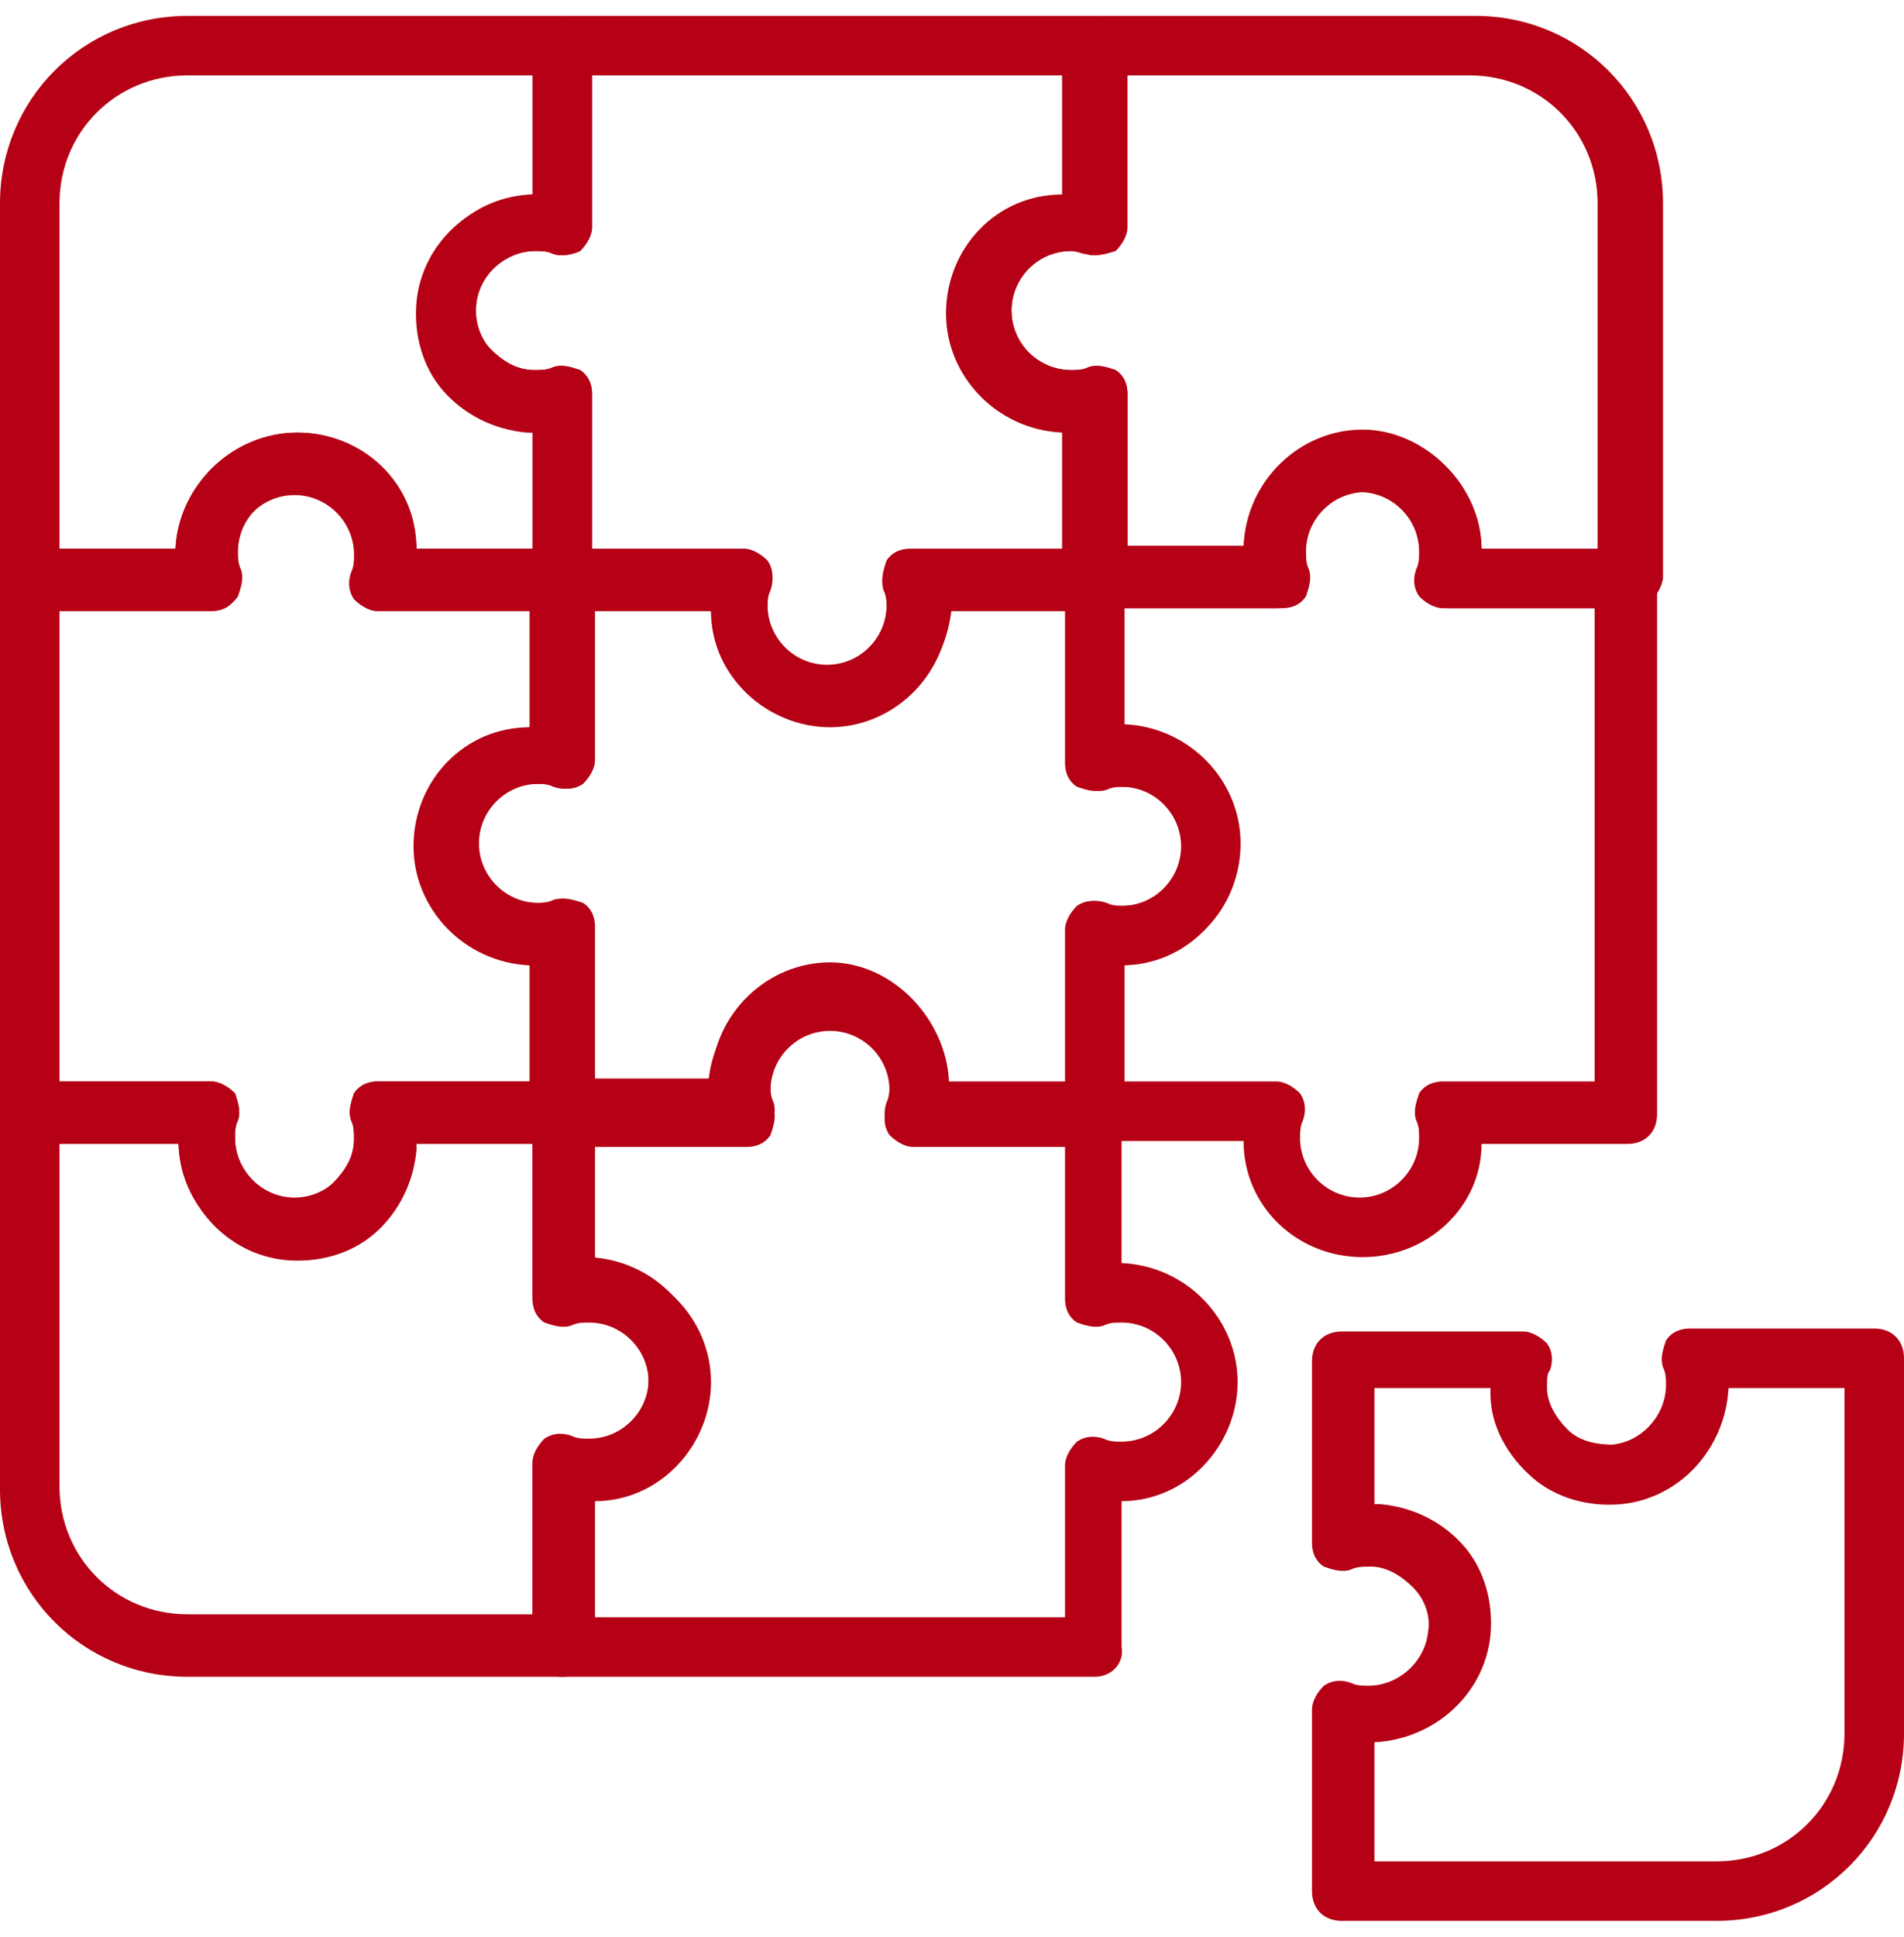
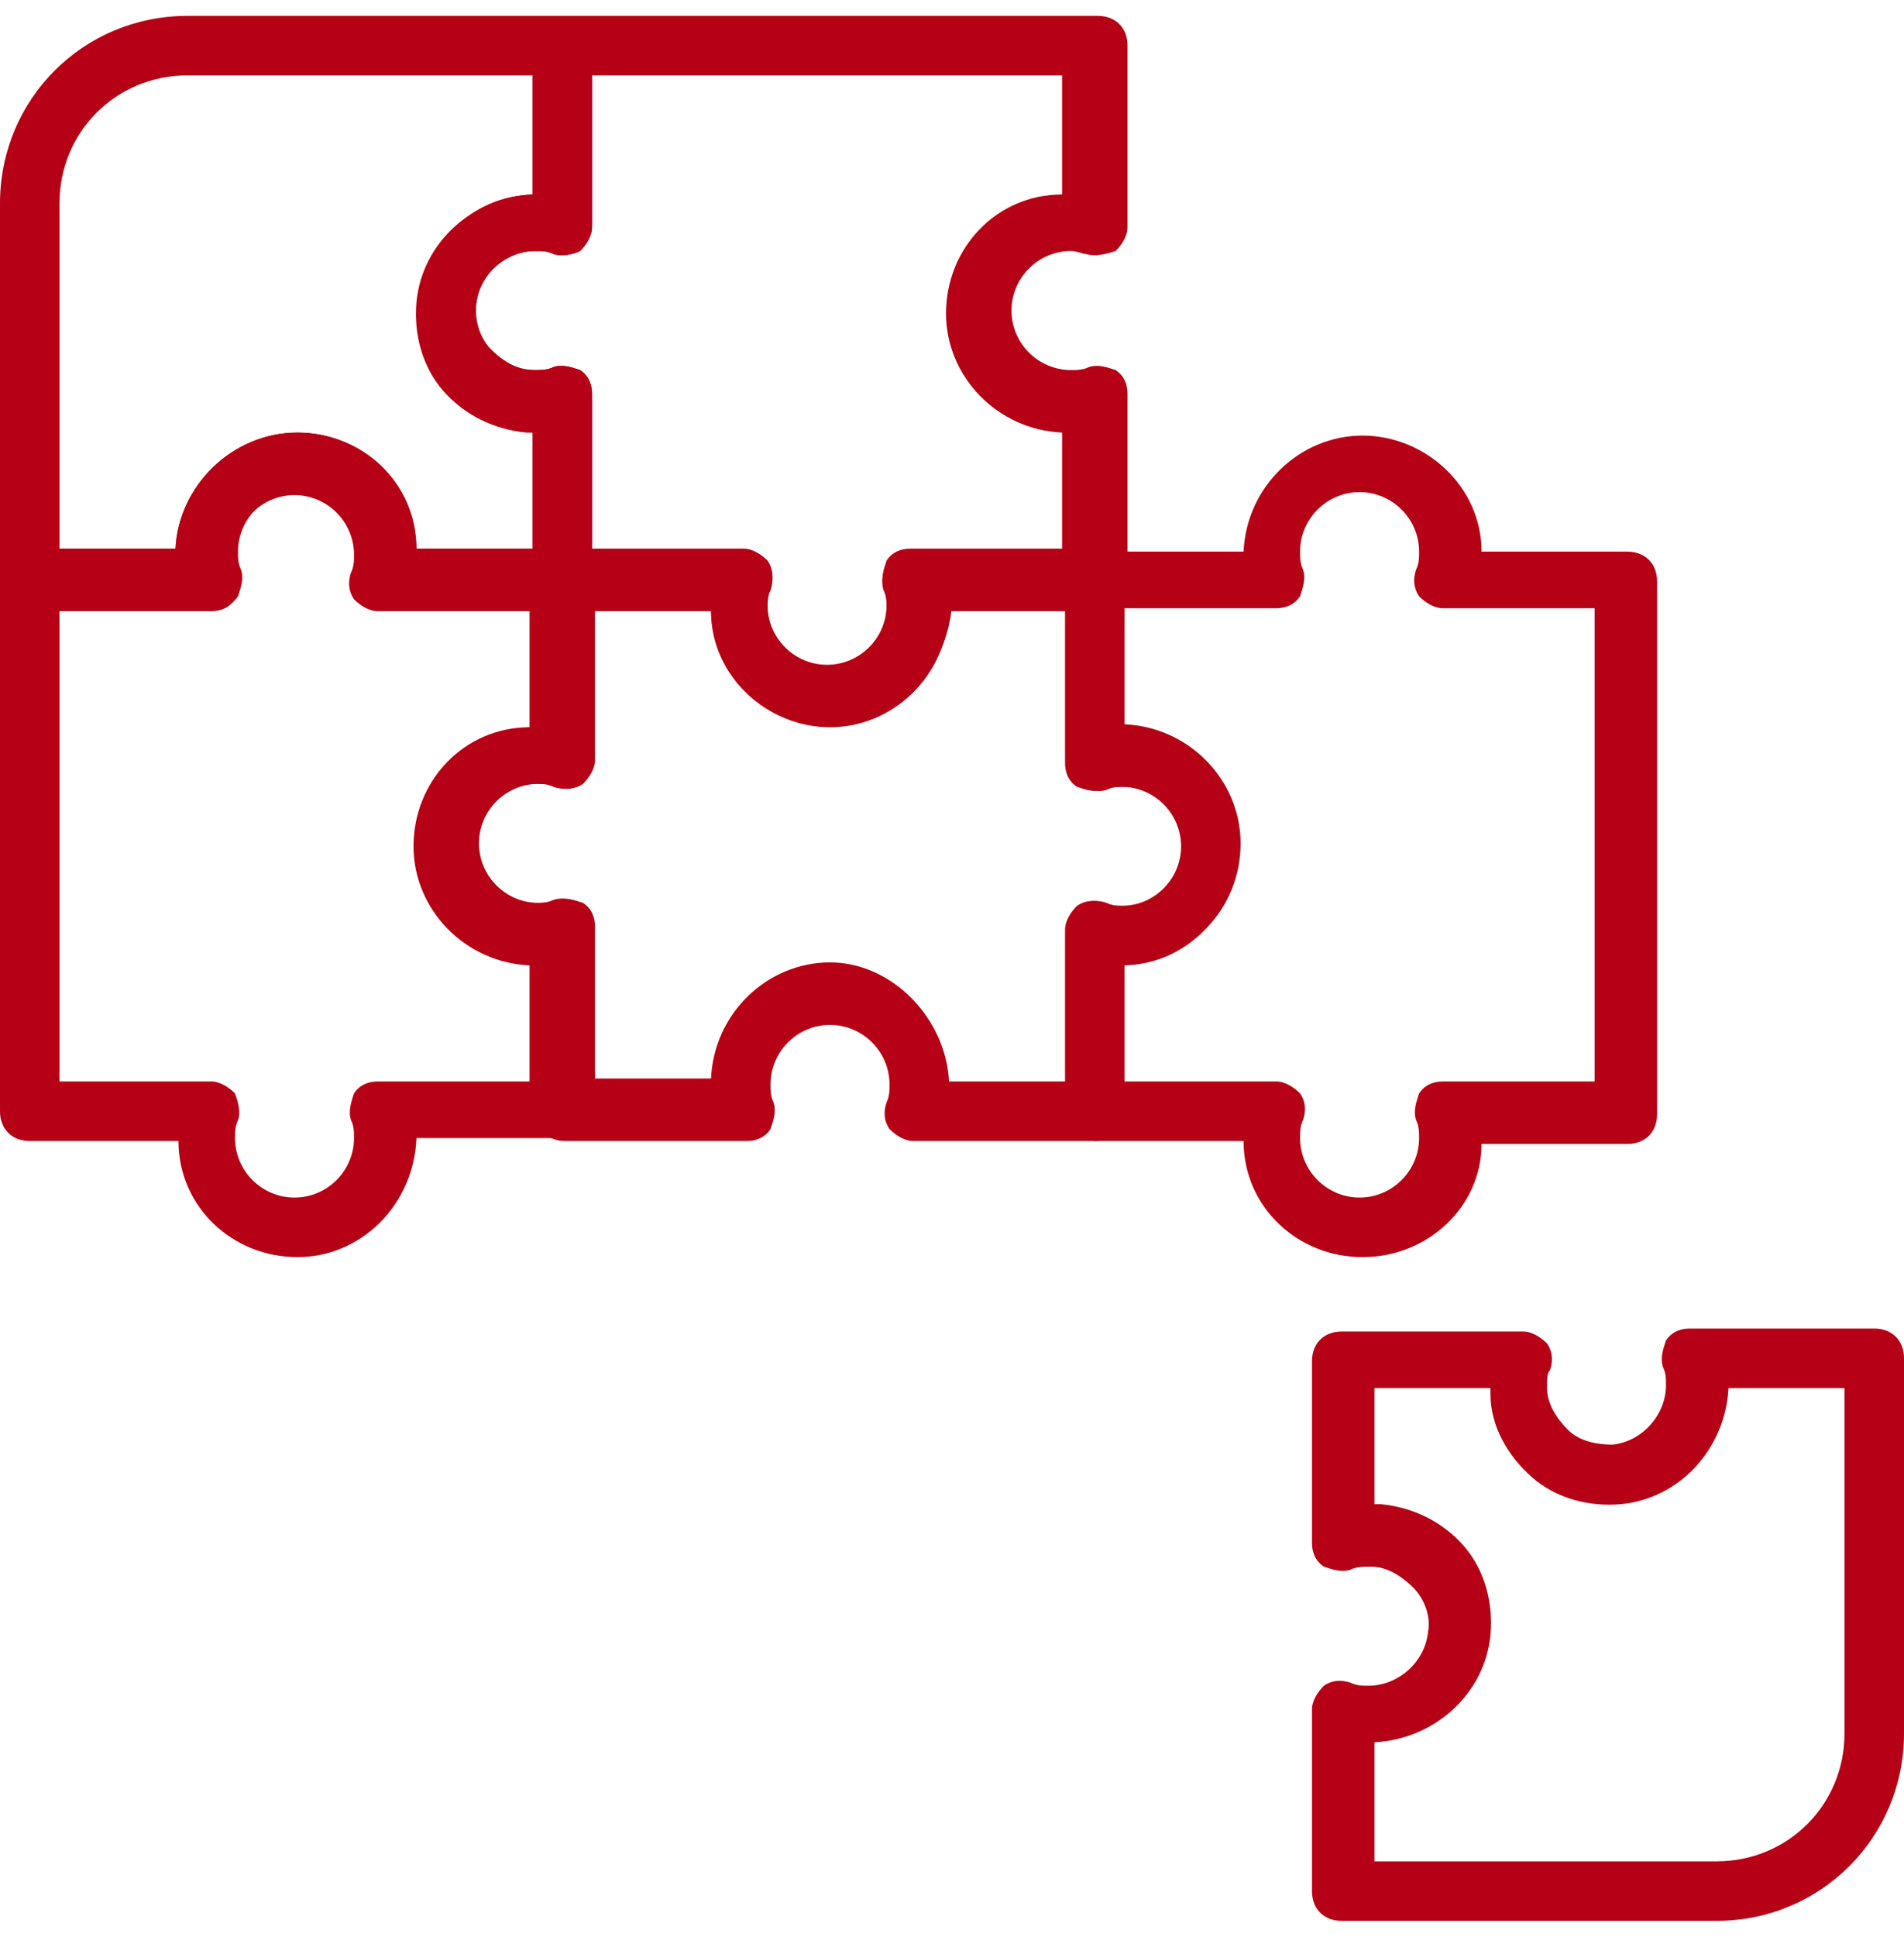
<svg xmlns="http://www.w3.org/2000/svg" width="60" height="61" viewBox="0 0 60 61" fill="none">
  <path d="M17.719 19.156H12C11.719 19.156 11.438 18.969 11.25 18.781C11.062 18.5 11.062 18.219 11.156 17.938C11.25 17.75 11.25 17.562 11.25 17.375C11.25 16.344 10.406 15.5 9.375 15.5C8.344 15.5 7.5 16.344 7.5 17.375C7.5 17.562 7.5 17.75 7.594 17.938C7.688 18.219 7.594 18.5 7.5 18.781C7.312 19.062 7.031 19.156 6.75 19.156H0.938C0.375 19.156 0 18.781 0 18.219V6.406C0 3.125 2.625 0.5 5.906 0.5H17.719C18.281 0.5 18.656 0.875 18.656 1.438V7.156C18.656 7.438 18.469 7.719 18.281 7.906C18.094 8 17.719 8.094 17.438 8C17.25 7.906 17.062 7.906 16.875 7.906C15.938 7.906 15.094 8.656 15 9.594C14.906 10.062 15.094 10.625 15.469 11C15.844 11.375 16.312 11.656 16.781 11.656C17.062 11.656 17.25 11.656 17.438 11.562C17.719 11.469 18 11.562 18.281 11.656C18.562 11.844 18.656 12.125 18.656 12.406V18.125C18.656 18.781 18.281 19.156 17.719 19.156ZM13.125 17.281H16.781V13.625H16.594C15.562 13.531 14.625 13.062 13.969 12.312C13.312 11.562 13.031 10.531 13.125 9.5C13.312 7.625 14.906 6.219 16.781 6.125V2.375H5.906C3.656 2.375 1.875 4.156 1.875 6.406V17.281H5.531C5.625 15.312 7.312 13.625 9.375 13.625C11.438 13.625 13.031 15.312 13.125 17.281Z" fill="#B50015" />
  <path d="M26.156 22.812C24.094 22.812 22.406 21.219 22.406 19.156H17.812C17.25 19.156 16.875 18.781 16.875 18.219V13.625C14.812 13.531 13.219 11.844 13.219 9.875C13.219 7.812 14.812 6.125 16.875 6.125V1.438C16.875 0.875 17.25 0.5 17.812 0.5H34.594C35.156 0.5 35.531 0.875 35.531 1.438V7.156C35.531 7.438 35.344 7.719 35.156 7.906C34.875 8 34.5 8.094 34.219 8C34.125 8 33.938 7.906 33.75 7.906C32.719 7.906 31.875 8.75 31.875 9.781C31.875 10.812 32.719 11.656 33.75 11.656C33.938 11.656 34.125 11.656 34.312 11.562C34.594 11.469 34.875 11.562 35.156 11.656C35.438 11.844 35.531 12.125 35.531 12.406V18.125C35.531 18.688 35.156 19.062 34.594 19.062H30C29.812 21.219 28.219 22.812 26.156 22.812ZM18.656 17.281H23.438C23.719 17.281 24 17.469 24.188 17.656C24.375 17.938 24.375 18.219 24.281 18.5C24.188 18.688 24.188 18.875 24.188 19.062C24.188 20.094 25.031 20.938 26.062 20.938C27.094 20.938 27.938 20.094 27.938 19.062C27.938 18.875 27.938 18.688 27.844 18.5C27.75 18.219 27.844 17.938 27.938 17.656C28.125 17.375 28.406 17.281 28.688 17.281H33.469V13.625C31.406 13.531 29.812 11.844 29.812 9.875C29.812 7.812 31.406 6.125 33.469 6.125V2.375H18.656V7.156C18.656 7.438 18.469 7.719 18.281 7.906C18.094 8 17.719 8.094 17.438 8C17.25 7.906 17.062 7.906 16.875 7.906C15.844 7.906 15 8.75 15 9.781C15 10.812 15.844 11.656 16.875 11.656C17.062 11.656 17.25 11.656 17.438 11.562C17.719 11.469 18 11.562 18.281 11.656C18.562 11.844 18.656 12.125 18.656 12.406V17.281Z" fill="#B50015" />
  <path d="M9.375 39.594C7.312 39.594 5.625 38 5.625 35.938H0.938C0.375 35.938 0 35.562 0 35V18.219C0 17.656 0.375 17.281 0.938 17.281H5.531C5.625 15.312 7.312 13.625 9.375 13.625C11.438 13.625 13.125 15.219 13.125 17.281H17.719C18.281 17.281 18.656 17.656 18.656 18.219V23.938C18.656 24.219 18.469 24.5 18.281 24.688C18 24.875 17.719 24.875 17.438 24.781C17.25 24.688 17.062 24.688 16.875 24.688C15.844 24.688 15 25.531 15 26.562C15 27.594 15.844 28.438 16.875 28.438C17.062 28.438 17.25 28.438 17.438 28.344C17.719 28.25 18 28.344 18.281 28.438C18.562 28.625 18.656 28.906 18.656 29.188V34.906C18.656 35.469 18.281 35.844 17.719 35.844H13.125C13.031 38 11.344 39.594 9.375 39.594ZM1.875 34.062H6.656C6.938 34.062 7.219 34.25 7.406 34.438C7.5 34.719 7.594 35 7.5 35.281C7.406 35.469 7.406 35.656 7.406 35.844C7.406 36.875 8.25 37.719 9.281 37.719C10.312 37.719 11.156 36.875 11.156 35.844C11.156 35.656 11.156 35.469 11.062 35.281C10.969 35 11.062 34.719 11.156 34.438C11.344 34.156 11.625 34.062 11.906 34.062H16.688V30.406C14.625 30.312 13.031 28.625 13.031 26.656C13.031 24.594 14.625 22.906 16.688 22.906V19.25H11.906C11.625 19.25 11.344 19.062 11.156 18.875C10.969 18.594 10.969 18.312 11.062 18.031C11.156 17.844 11.156 17.656 11.156 17.469C11.156 16.438 10.312 15.594 9.281 15.594C8.25 15.594 7.406 16.438 7.406 17.469C7.406 17.656 7.406 17.844 7.5 18.031C7.594 18.312 7.5 18.594 7.406 18.875C7.219 19.156 6.938 19.25 6.656 19.25H1.875V34.062Z" fill="#B50015" />
  <path d="M34.5 35.938H28.781C28.5 35.938 28.219 35.75 28.031 35.562C27.844 35.281 27.844 35 27.938 34.719C28.031 34.531 28.031 34.344 28.031 34.156C28.031 33.125 27.188 32.281 26.156 32.281C25.125 32.281 24.281 33.125 24.281 34.156C24.281 34.344 24.281 34.531 24.375 34.719C24.469 35 24.375 35.281 24.281 35.562C24.094 35.844 23.812 35.938 23.531 35.938H17.812C17.25 35.938 16.875 35.562 16.875 35V30.406C14.812 30.312 13.219 28.625 13.219 26.656C13.219 24.594 14.812 22.906 16.875 22.906V18.312C16.875 17.75 17.25 17.375 17.812 17.375H23.438C23.719 17.375 24 17.562 24.188 17.75C24.375 18.031 24.375 18.312 24.281 18.594C24.188 18.781 24.188 18.969 24.188 19.156C24.188 20.188 25.031 21.031 26.062 21.031C27.094 21.031 27.938 20.188 27.938 19.156C27.938 18.969 27.938 18.781 27.844 18.594C27.75 18.312 27.844 18.031 27.938 17.75C28.125 17.469 28.406 17.375 28.688 17.375H34.406C34.969 17.375 35.344 17.75 35.344 18.312V22.906C37.406 23 39 24.688 39 26.656C39 28.719 37.406 30.406 35.344 30.406V35C35.438 35.562 35.062 35.938 34.5 35.938ZM29.906 34.062H33.562V29.281C33.562 29 33.75 28.719 33.938 28.531C34.219 28.344 34.5 28.344 34.781 28.438C34.969 28.531 35.156 28.531 35.344 28.531C36.375 28.531 37.219 27.688 37.219 26.656C37.219 25.625 36.375 24.781 35.344 24.781C35.156 24.781 34.969 24.781 34.781 24.875C34.5 24.969 34.219 24.875 33.938 24.781C33.656 24.594 33.562 24.312 33.562 24.031V19.25H29.906C29.812 21.312 28.125 22.906 26.156 22.906C24.188 22.906 22.406 21.312 22.406 19.25H18.75V23.938C18.75 24.219 18.562 24.5 18.375 24.688C18.094 24.875 17.812 24.875 17.531 24.781C17.344 24.688 17.156 24.688 16.969 24.688C15.938 24.688 15.094 25.531 15.094 26.562C15.094 27.594 15.938 28.438 16.969 28.438C17.156 28.438 17.344 28.438 17.531 28.344C17.812 28.25 18.094 28.344 18.375 28.438C18.656 28.625 18.75 28.906 18.75 29.188V33.969H22.406C22.5 31.906 24.188 30.312 26.156 30.312C28.125 30.312 29.812 32.094 29.906 34.062Z" fill="#B50015" />
-   <path d="M17.719 52.812H5.906C2.625 52.812 0 50.188 0 46.906V35C0 34.438 0.375 34.062 0.938 34.062H6.656C6.938 34.062 7.219 34.25 7.406 34.438C7.5 34.719 7.594 35 7.5 35.281C7.406 35.469 7.406 35.656 7.406 35.844C7.406 36.781 8.156 37.625 9.094 37.719C9.562 37.812 10.125 37.625 10.5 37.25C10.875 36.875 11.156 36.406 11.156 35.938C11.156 35.656 11.156 35.469 11.062 35.281C10.969 35 11.062 34.719 11.156 34.438C11.344 34.156 11.625 34.062 11.906 34.062H17.625C18.188 34.062 18.562 34.438 18.562 35V39.594C20.625 39.688 22.219 41.375 22.219 43.344C22.219 45.312 20.625 47.094 18.562 47.094V51.688C18.656 52.344 18.281 52.812 17.719 52.812ZM1.875 35.938V46.812C1.875 49.062 3.656 50.844 5.906 50.844H16.781V46.062C16.781 45.781 16.969 45.5 17.156 45.312C17.438 45.125 17.719 45.125 18 45.219C18.188 45.312 18.375 45.312 18.562 45.312C19.594 45.312 20.438 44.469 20.438 43.438C20.438 42.406 19.594 41.562 18.562 41.562C18.375 41.562 18.188 41.562 18 41.656C17.719 41.75 17.438 41.656 17.156 41.562C16.875 41.375 16.781 41.094 16.781 40.812V36.031H13.125V36.219C13.031 37.25 12.562 38.188 11.812 38.844C11.062 39.5 10.031 39.781 9 39.688C7.125 39.5 5.719 37.906 5.625 36.031H1.875V35.938Z" fill="#B50015" />
-   <path d="M34.5 52.812H17.719C17.156 52.812 16.781 52.438 16.781 51.875V46.156C16.781 45.875 16.969 45.594 17.156 45.406C17.438 45.219 17.719 45.219 18 45.312C18.188 45.406 18.375 45.406 18.562 45.406C19.594 45.406 20.438 44.562 20.438 43.531C20.438 42.5 19.594 41.656 18.562 41.656C18.375 41.656 18.188 41.656 18 41.75C17.719 41.844 17.438 41.75 17.156 41.656C16.875 41.469 16.781 41.188 16.781 40.906V35.188C16.781 34.625 17.156 34.25 17.719 34.25H22.312C22.406 32.188 24.094 30.594 26.062 30.594C28.031 30.594 29.812 32.188 29.812 34.25H34.406C34.969 34.25 35.344 34.625 35.344 35.188V39.781C37.406 39.875 39 41.562 39 43.531C39 45.5 37.406 47.281 35.344 47.281V51.875C35.438 52.344 35.062 52.812 34.5 52.812ZM18.656 50.938H33.562V46.156C33.562 45.875 33.75 45.594 33.938 45.406C34.219 45.219 34.5 45.219 34.781 45.312C34.969 45.406 35.156 45.406 35.344 45.406C36.375 45.406 37.219 44.562 37.219 43.531C37.219 42.5 36.375 41.656 35.344 41.656C35.156 41.656 34.969 41.656 34.781 41.75C34.5 41.844 34.219 41.75 33.938 41.656C33.656 41.469 33.562 41.188 33.562 40.906V36.125H28.781C28.5 36.125 28.219 35.938 28.031 35.75C27.844 35.469 27.844 35.188 27.938 34.906C28.031 34.719 28.031 34.531 28.031 34.344C28.031 33.312 27.188 32.469 26.156 32.469C25.125 32.469 24.281 33.312 24.281 34.344C24.281 34.531 24.281 34.719 24.375 34.906C24.469 35.188 24.375 35.469 24.281 35.75C24.094 36.031 23.812 36.125 23.531 36.125H18.75V39.781C20.812 39.875 22.406 41.562 22.406 43.531C22.406 45.5 20.812 47.281 18.75 47.281V50.938H18.656ZM51.375 19.156H45.656C45.375 19.156 45.094 18.969 44.906 18.781C44.719 18.5 44.719 18.219 44.812 17.938C44.906 17.75 44.906 17.562 44.906 17.375C44.906 16.344 44.062 15.5 43.031 15.5C42 15.5 41.156 16.344 41.156 17.375C41.156 17.562 41.156 17.75 41.25 17.938C41.344 18.219 41.25 18.5 41.156 18.781C40.969 19.062 40.688 19.156 40.406 19.156H34.688C34.125 19.156 33.75 18.781 33.75 18.219V13.625C31.688 13.531 30.094 11.844 30.094 9.875C30.094 7.812 31.688 6.125 33.75 6.125V1.438C33.75 0.875 34.125 0.5 34.688 0.5H46.5C49.781 0.5 52.406 3.125 52.406 6.406V18.219C52.312 18.781 51.844 19.156 51.375 19.156ZM46.688 17.281H50.344V6.406C50.344 4.156 48.562 2.375 46.312 2.375H35.438V7.156C35.438 7.438 35.25 7.719 35.062 7.906C34.875 8 34.5 8.094 34.219 8C34.125 8 33.938 7.906 33.75 7.906C32.719 7.906 31.875 8.75 31.875 9.781C31.875 10.812 32.719 11.656 33.75 11.656C33.938 11.656 34.125 11.656 34.312 11.562C34.594 11.469 34.875 11.562 35.156 11.656C35.438 11.844 35.531 12.125 35.531 12.406V17.188H39.188C39.281 15.125 40.969 13.531 42.938 13.531C44.906 13.531 46.688 15.312 46.688 17.281Z" fill="#B50015" />
  <path d="M42.938 39.594C40.875 39.594 39.188 38 39.188 35.938H34.594C34.031 35.938 33.656 35.562 33.656 35V29.281C33.656 29 33.844 28.719 34.031 28.531C34.312 28.344 34.594 28.344 34.875 28.438C35.062 28.531 35.25 28.531 35.438 28.531C36.469 28.531 37.312 27.688 37.312 26.656C37.312 25.625 36.469 24.781 35.438 24.781C35.25 24.781 35.062 24.781 34.875 24.875C34.594 24.969 34.312 24.875 34.031 24.781C33.75 24.594 33.656 24.312 33.656 24.031V18.312C33.656 17.75 34.031 17.375 34.594 17.375H39.188C39.281 15.312 40.969 13.719 42.938 13.719C44.906 13.719 46.688 15.312 46.688 17.375H51.281C51.844 17.375 52.219 17.75 52.219 18.312V35.094C52.219 35.656 51.844 36.031 51.281 36.031H46.688C46.688 38 45 39.594 42.938 39.594ZM35.438 34.062H40.219C40.5 34.062 40.781 34.25 40.969 34.438C41.156 34.719 41.156 35 41.062 35.281C40.969 35.469 40.969 35.656 40.969 35.844C40.969 36.875 41.812 37.719 42.844 37.719C43.875 37.719 44.719 36.875 44.719 35.844C44.719 35.656 44.719 35.469 44.625 35.281C44.531 35 44.625 34.719 44.719 34.438C44.906 34.156 45.188 34.062 45.469 34.062H50.25V19.156H45.469C45.188 19.156 44.906 18.969 44.719 18.781C44.531 18.5 44.531 18.219 44.625 17.938C44.719 17.75 44.719 17.562 44.719 17.375C44.719 16.344 43.875 15.5 42.844 15.5C41.812 15.5 40.969 16.344 40.969 17.375C40.969 17.562 40.969 17.75 41.062 17.938C41.156 18.219 41.062 18.5 40.969 18.781C40.781 19.062 40.5 19.156 40.219 19.156H35.438V22.812C37.5 22.906 39.094 24.594 39.094 26.562C39.094 28.625 37.5 30.312 35.438 30.312V34.062ZM54.094 60.5H42.281C41.719 60.5 41.344 60.125 41.344 59.562V53.844C41.344 53.562 41.531 53.281 41.719 53.094C42 52.906 42.281 52.906 42.562 53C42.75 53.094 42.938 53.094 43.125 53.094C44.062 53.094 44.906 52.344 45 51.406C45.094 50.938 44.906 50.375 44.531 50C44.156 49.625 43.688 49.344 43.219 49.344C42.938 49.344 42.75 49.344 42.562 49.438C42.281 49.531 42 49.438 41.719 49.344C41.438 49.156 41.344 48.875 41.344 48.594V42.875C41.344 42.312 41.719 41.938 42.281 41.938H48C48.281 41.938 48.562 42.125 48.75 42.312C48.938 42.594 48.938 42.875 48.844 43.156C48.75 43.25 48.75 43.438 48.75 43.719C48.75 44.188 49.031 44.656 49.406 45.031C49.781 45.406 50.344 45.5 50.812 45.5C51.75 45.406 52.5 44.562 52.5 43.625C52.5 43.438 52.5 43.25 52.406 43.062C52.312 42.781 52.406 42.5 52.5 42.219C52.688 41.938 52.969 41.844 53.25 41.844H59.062C59.625 41.844 60 42.219 60 42.781V54.594C60 57.875 57.375 60.5 54.094 60.5ZM43.219 58.625H54.094C56.344 58.625 58.125 56.844 58.125 54.594V43.719H54.469C54.375 45.594 52.969 47.188 51.094 47.375C50.062 47.469 49.031 47.188 48.281 46.531C47.531 45.875 46.969 44.938 46.969 43.906V43.719H43.312V47.375H43.5C44.531 47.469 45.469 47.938 46.125 48.688C46.781 49.438 47.062 50.469 46.969 51.5C46.781 53.375 45.188 54.781 43.312 54.875V58.625H43.219Z" fill="#B50015" />
</svg>